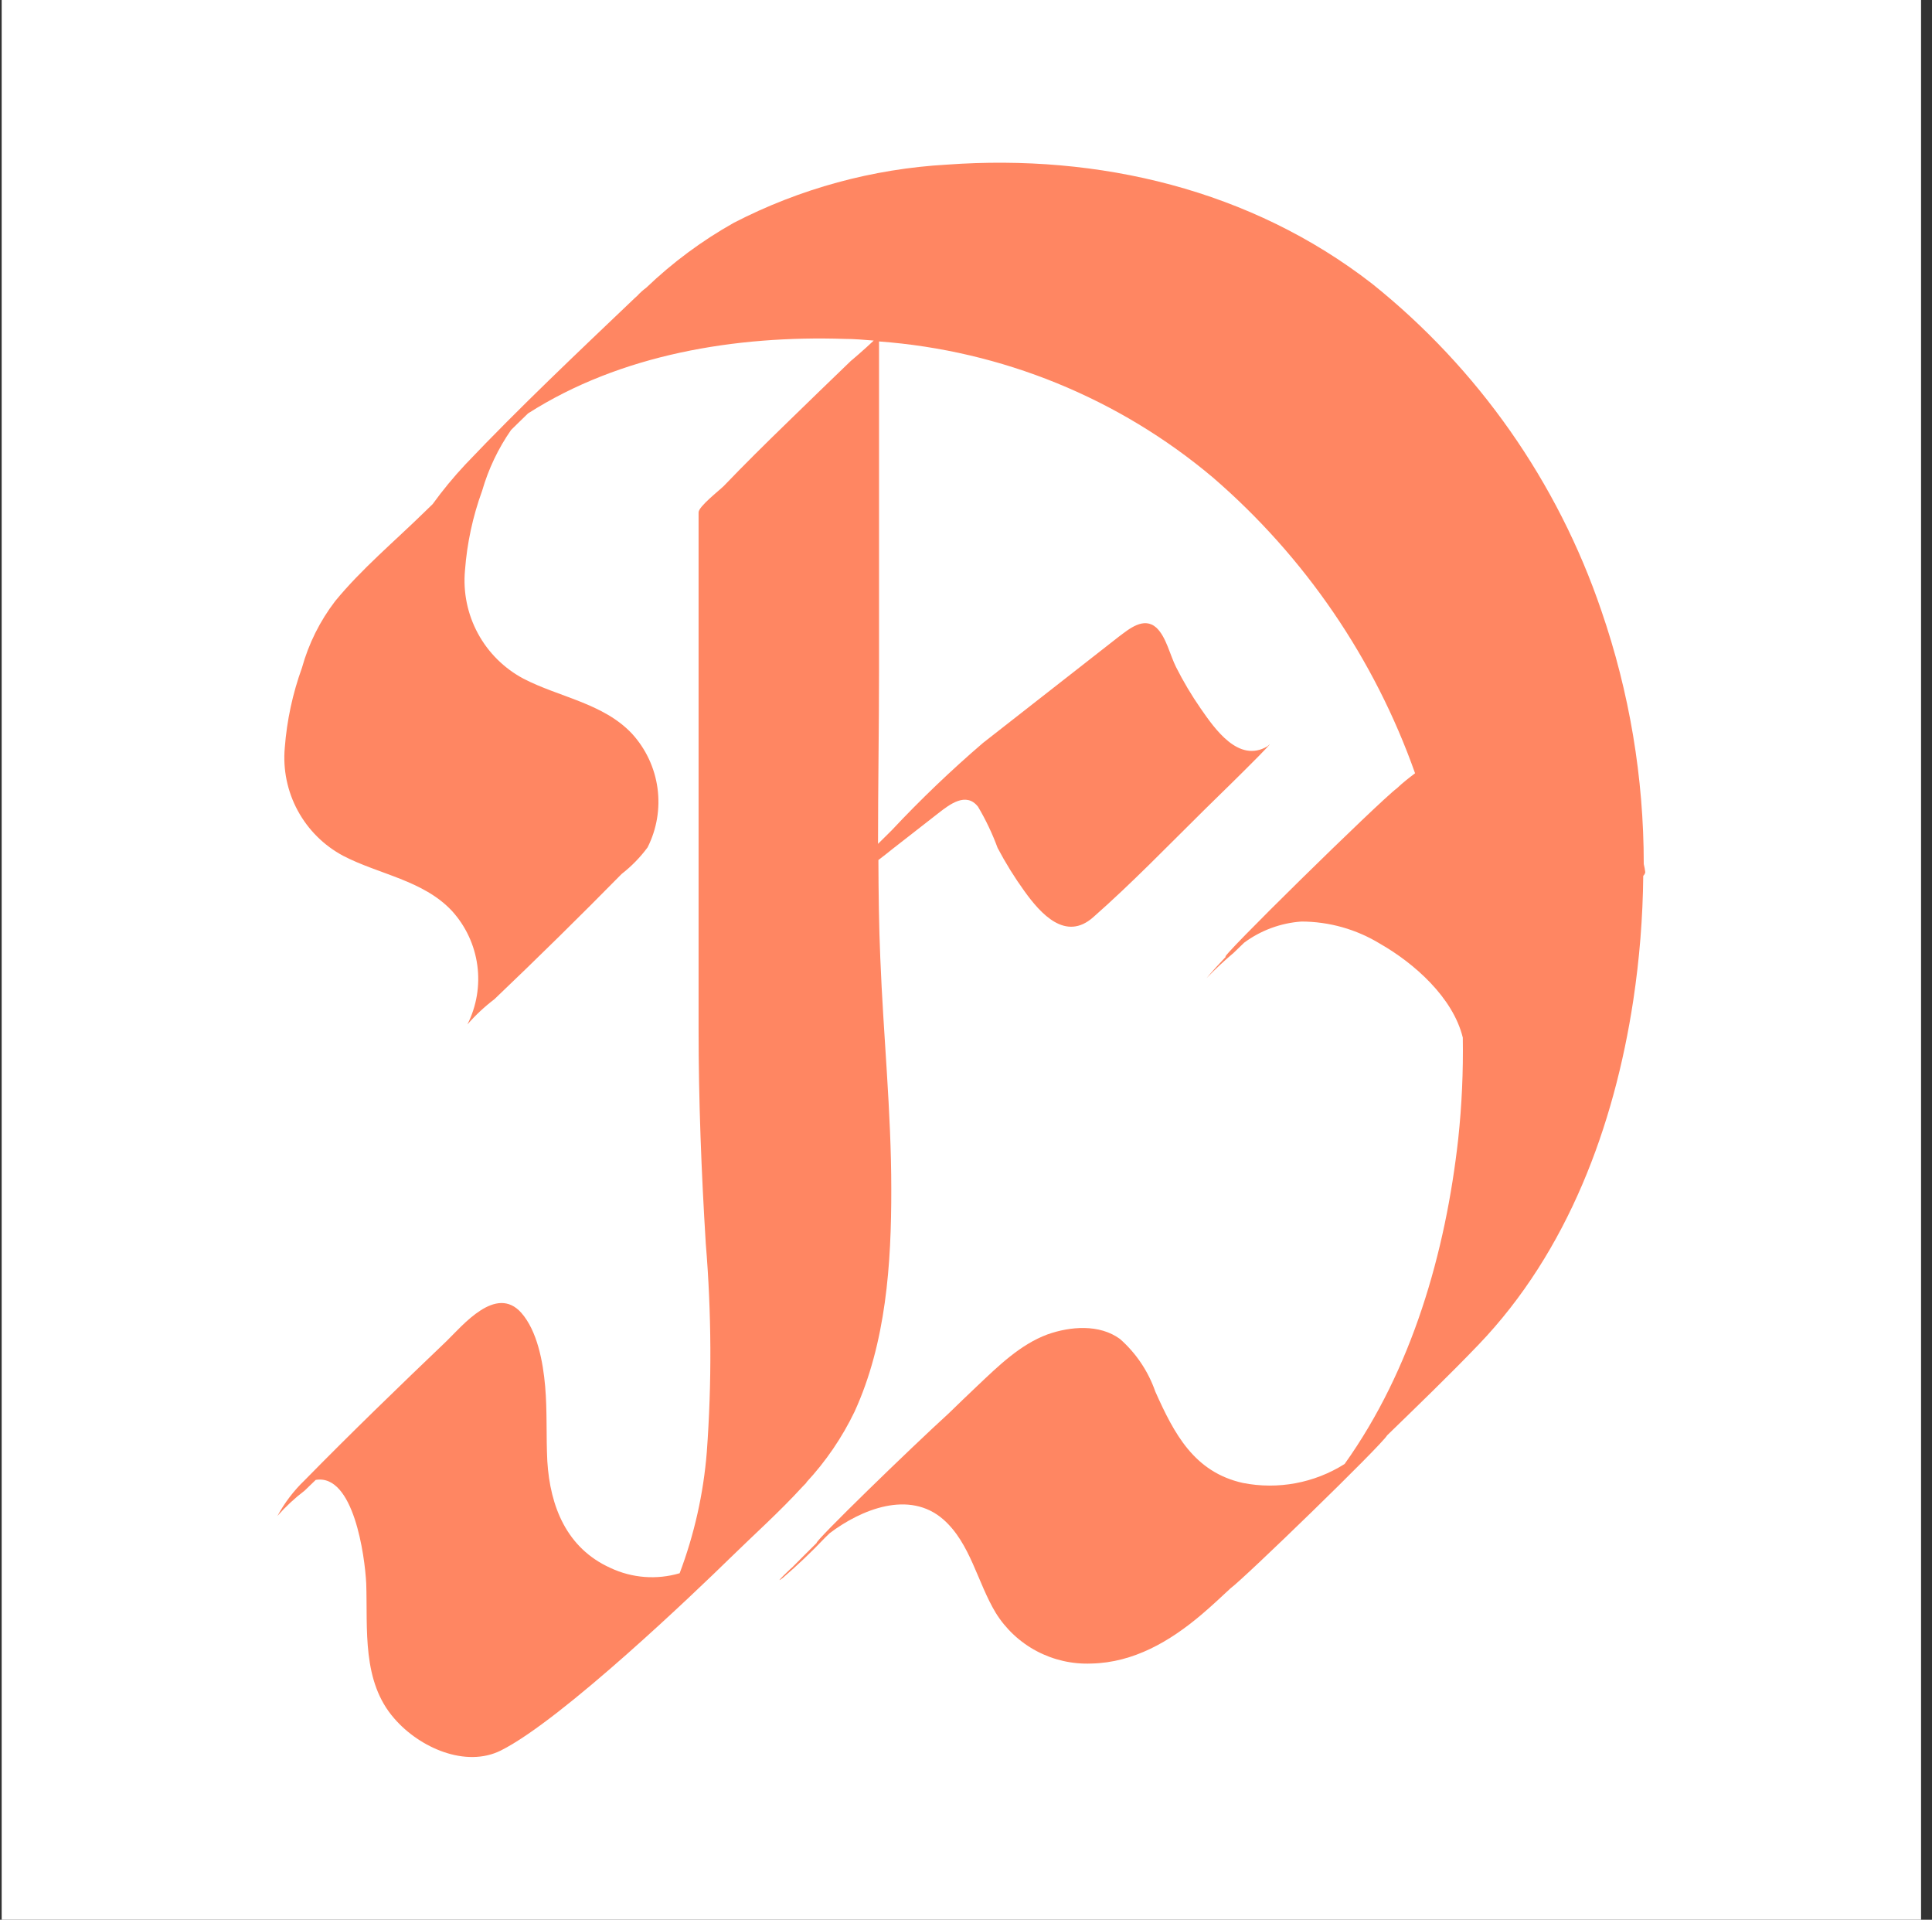
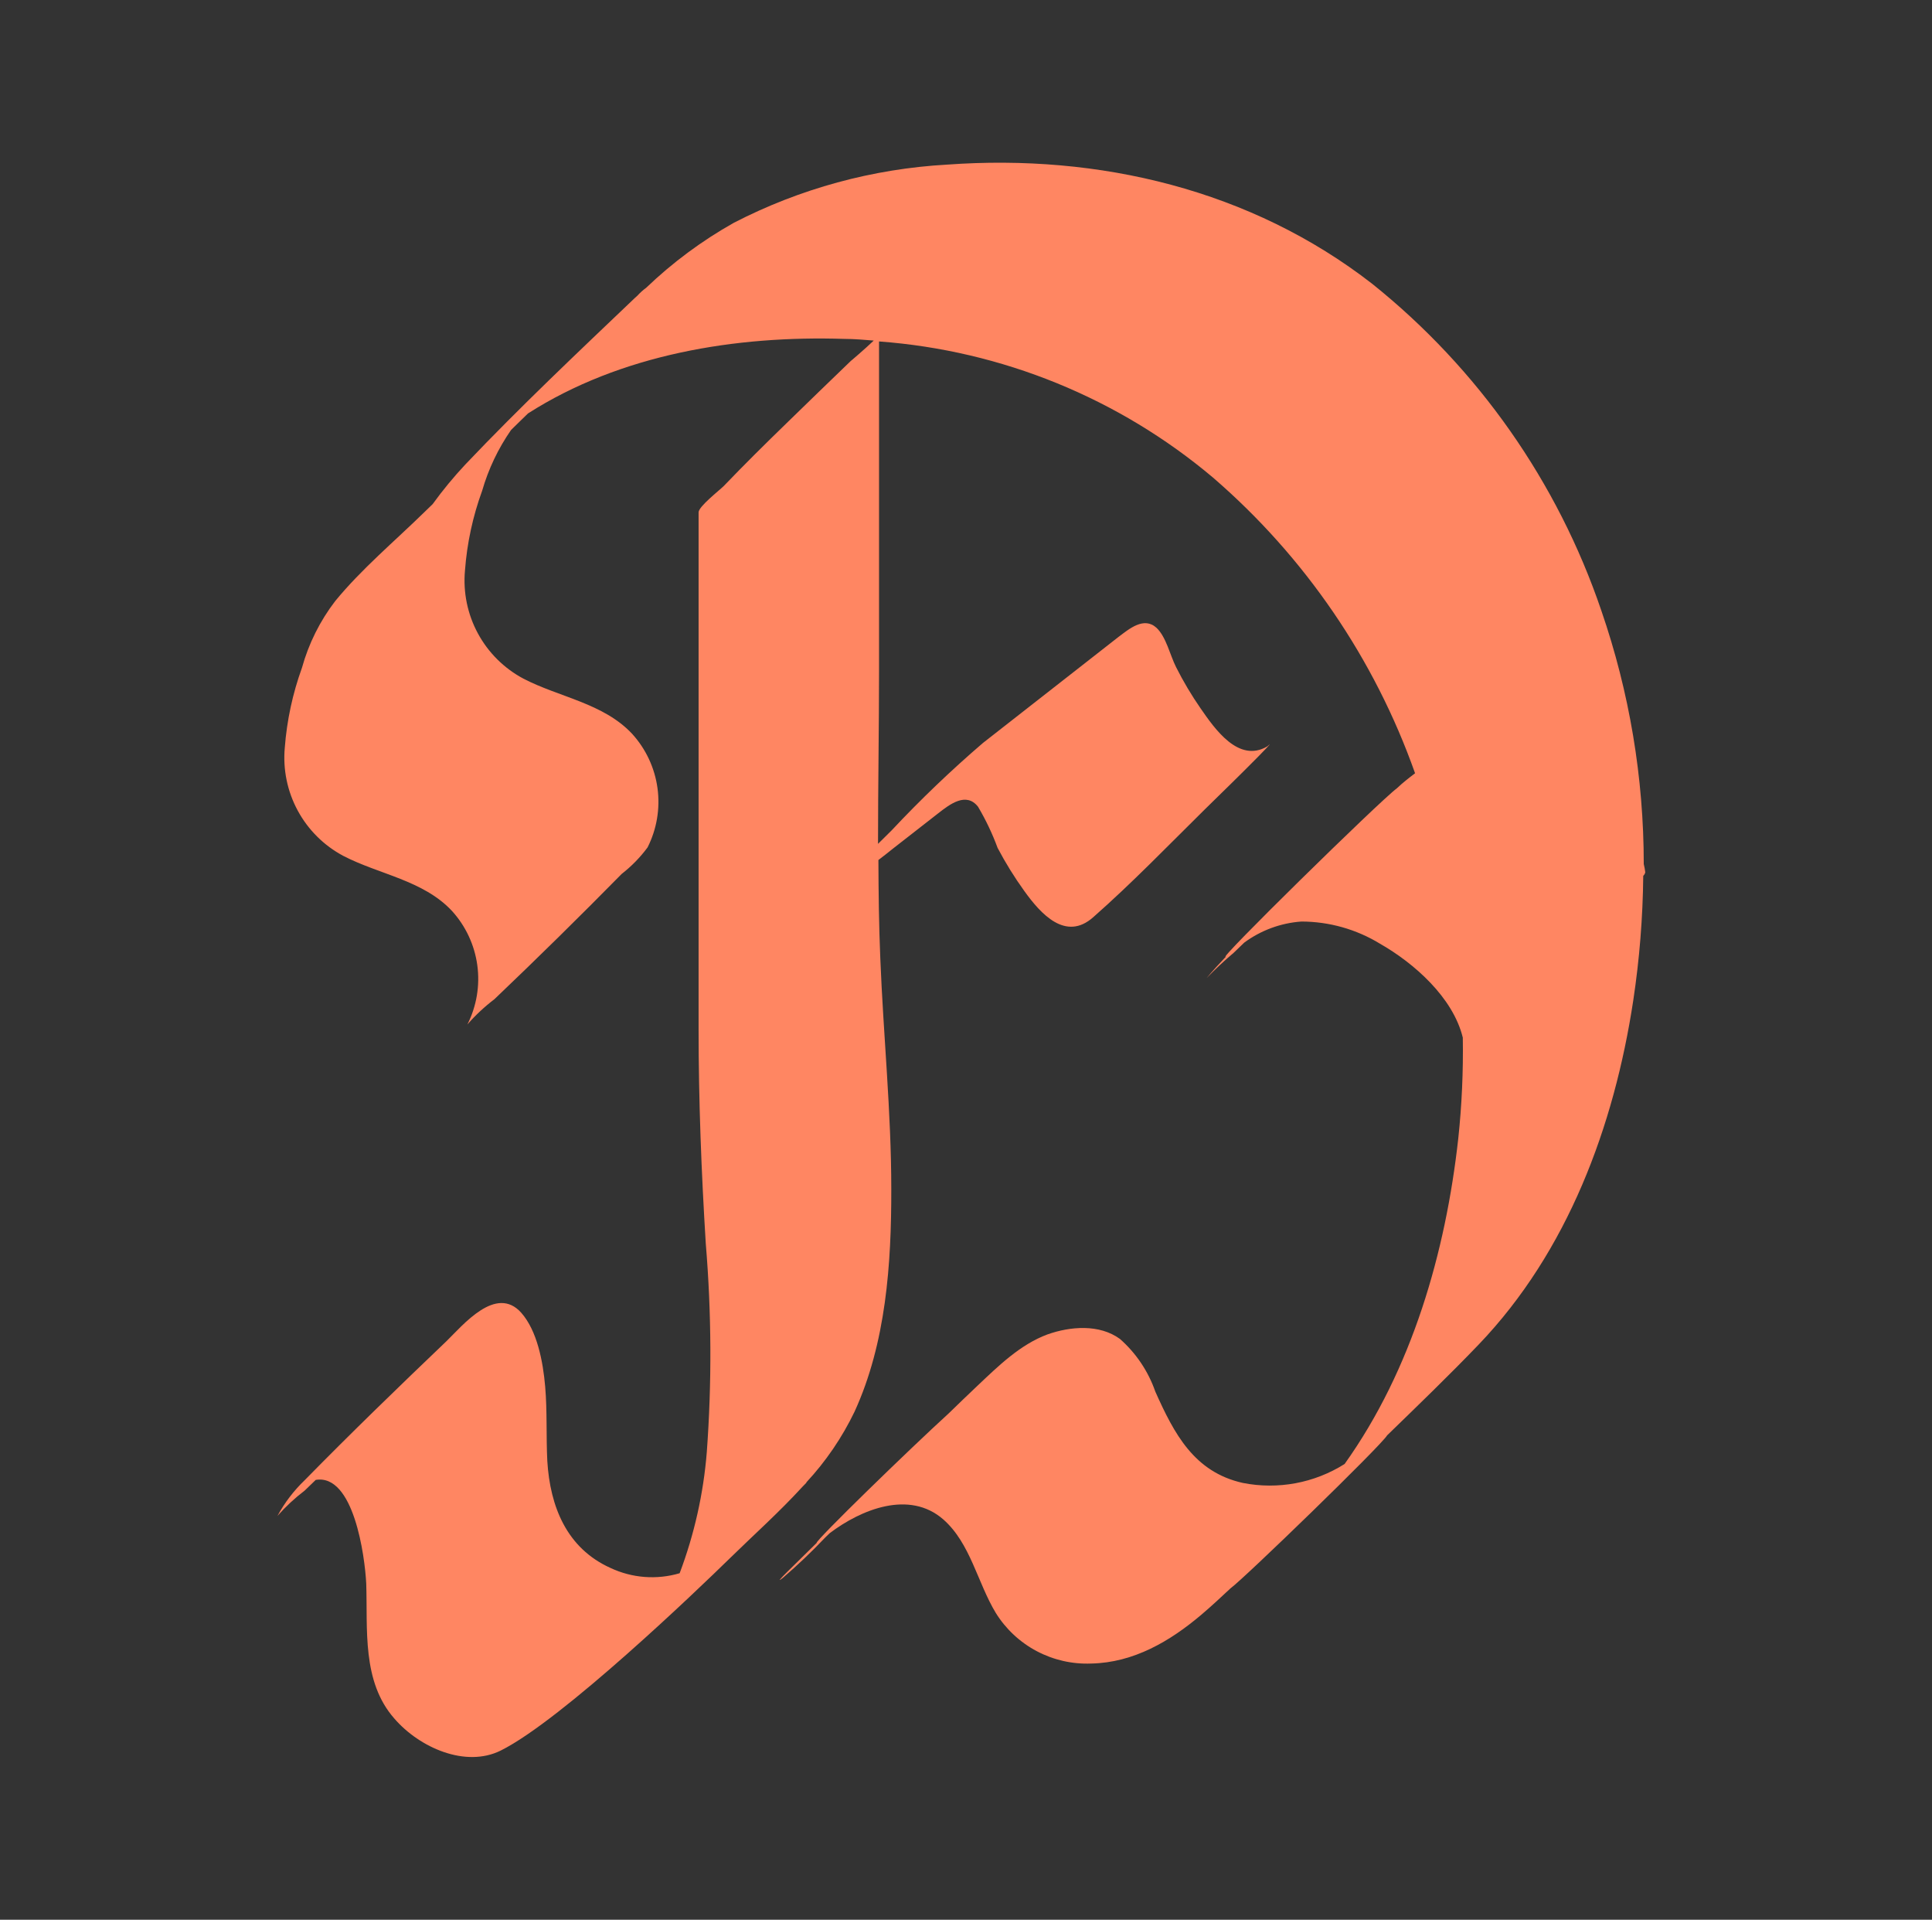
<svg xmlns="http://www.w3.org/2000/svg" width="153" height="152" viewBox="0 0 153 152" fill="none">
  <rect x="0" y="0" width="153" height="152" fill="#333333" stroke="none" />
-   <rect width="152" height="152" transform="translate(0.133)" fill="white" />
-   <path d="M130.293 69.064C130.268 68.845 130.227 68.628 130.173 68.415C130.175 61.584 129.04 54.801 126.813 48.345C123.355 38.169 117.061 29.194 108.673 22.475C99.073 15.015 87.023 12.165 75.003 13.034C69.115 13.364 63.363 14.932 58.123 17.635C55.598 19.052 53.264 20.782 51.173 22.785C50.919 22.97 50.684 23.182 50.473 23.415L50.273 23.595C45.743 27.915 41.163 32.235 36.853 36.775C35.925 37.766 35.059 38.815 34.263 39.915L33.623 40.535C31.263 42.844 28.623 45.055 26.543 47.595C25.336 49.17 24.443 50.962 23.913 52.875C23.176 54.91 22.719 57.036 22.553 59.195C22.396 60.92 22.752 62.654 23.576 64.178C24.399 65.702 25.654 66.95 27.183 67.765C30.013 69.235 33.513 69.695 35.783 72.115C36.876 73.313 37.579 74.816 37.799 76.423C38.019 78.031 37.744 79.667 37.013 81.115C37.656 80.377 38.373 79.707 39.153 79.115C40.859 77.488 42.553 75.848 44.233 74.195C45.913 72.541 47.58 70.875 49.233 69.195C50.009 68.592 50.699 67.885 51.283 67.095C52.014 65.647 52.288 64.01 52.069 62.403C51.849 60.796 51.146 59.293 50.053 58.095C47.783 55.675 44.283 55.205 41.453 53.735C39.923 52.921 38.667 51.673 37.844 50.149C37.02 48.624 36.665 46.89 36.823 45.165C36.984 43.009 37.442 40.886 38.183 38.855C38.679 37.137 39.452 35.512 40.473 34.044L41.043 33.485L41.813 32.735C49.153 28.045 58.263 26.555 66.883 26.834C67.663 26.834 68.423 26.905 69.193 26.965C68.543 27.595 67.243 28.704 67.403 28.555C65.703 30.184 64.013 31.835 62.323 33.475C60.633 35.115 58.953 36.775 57.323 38.475C56.963 38.835 55.323 40.105 55.323 40.565V81.475C55.323 87.175 55.543 92.805 55.893 98.475C56.349 103.964 56.376 109.481 55.973 114.975C55.709 118.256 54.986 121.485 53.823 124.565C52.006 125.101 50.056 124.951 48.343 124.145C44.883 122.585 43.563 119.295 43.343 115.685C43.243 113.685 43.343 111.735 43.173 109.775C43.003 107.815 42.543 105.375 41.283 103.945C39.283 101.695 36.643 104.945 35.343 106.205C31.563 109.815 27.793 113.465 24.123 117.205C23.265 118.028 22.54 118.979 21.973 120.025C22.622 119.289 23.342 118.619 24.123 118.025L25.003 117.175C28.003 116.675 28.893 123.175 29.003 125.385C29.123 129.005 28.643 133.135 31.233 136.075C33.233 138.385 36.873 139.985 39.653 138.605C44.513 136.185 55.343 125.785 57.763 123.415C59.673 121.545 61.713 119.725 63.533 117.735C63.813 117.455 63.923 117.335 63.853 117.375C65.4 115.71 66.688 113.822 67.673 111.775C70.173 106.315 70.593 100.065 70.583 94.135C70.583 88.035 69.953 81.965 69.713 75.865C69.603 73.285 69.573 70.685 69.563 68.095C69.953 67.795 70.343 67.495 70.723 67.185L74.313 64.385C75.213 63.685 76.513 62.675 77.453 63.875C78.067 64.912 78.586 66.003 79.003 67.135C79.629 68.323 80.337 69.466 81.123 70.555C82.423 72.365 84.393 74.555 86.573 72.625C89.643 69.925 92.513 66.945 95.423 64.075C96.843 62.684 98.273 61.295 99.673 59.875C99.793 59.745 101.013 58.515 100.363 59.095C98.083 60.445 96.193 57.695 95.083 56.095C94.357 55.048 93.705 53.952 93.133 52.815C92.663 51.885 92.353 50.425 91.583 49.705C90.583 48.795 89.413 49.805 88.583 50.425L85.003 53.225L77.843 58.825C75.31 60.999 72.896 63.309 70.613 65.745L69.533 66.814C69.533 62.215 69.613 57.614 69.613 53.035V27.035C79.344 27.754 88.601 31.526 96.063 37.815C103.339 44.096 108.853 52.164 112.063 61.225C111.573 61.595 111.063 61.995 110.623 62.415C109.263 63.415 96.123 76.315 97.093 75.735C96.563 76.295 96.043 76.855 95.553 77.445C96.231 76.742 96.946 76.074 97.693 75.445L98.533 74.635C99.854 73.66 101.425 73.081 103.063 72.965C105.262 72.969 107.417 73.578 109.293 74.725C111.973 76.255 115.063 78.965 115.843 82.155C115.886 84.826 115.766 87.498 115.483 90.155C114.483 99.155 111.823 108.435 106.483 115.915C104.087 117.427 101.202 117.964 98.423 117.415C94.563 116.555 92.983 113.515 91.493 110.185C90.934 108.577 89.97 107.14 88.693 106.015C87.063 104.825 84.763 105.015 82.953 105.655C80.793 106.455 79.053 108.165 77.413 109.715C76.643 110.435 75.883 111.185 75.123 111.915C72.123 114.645 64.503 122.045 64.673 122.165C64.023 122.825 63.353 123.465 62.673 124.165C62.993 123.835 61.043 125.675 62.003 124.925C63.166 123.925 64.277 122.867 65.333 121.755L65.703 121.395C68.203 119.505 72.013 117.955 74.703 120.305C76.853 122.195 77.403 125.305 78.863 127.715C79.657 128.99 80.775 130.032 82.103 130.735C83.431 131.437 84.922 131.776 86.423 131.715C89.773 131.645 92.653 129.955 95.143 127.845C95.933 127.175 96.693 126.465 97.453 125.755C98.533 124.975 109.383 114.455 109.853 113.645C112.293 111.275 114.743 108.915 117.103 106.455C124.153 99.095 127.833 89.155 129.343 79.205C129.836 75.941 130.1 72.646 130.133 69.345C130.215 69.271 130.271 69.173 130.293 69.064Z" fill="#ff8662" />
+   <path d="M130.293 69.064C130.268 68.845 130.227 68.628 130.173 68.415C130.175 61.584 129.04 54.801 126.813 48.345C123.355 38.169 117.061 29.194 108.673 22.475C99.073 15.015 87.023 12.165 75.003 13.034C69.115 13.364 63.363 14.932 58.123 17.635C55.598 19.052 53.264 20.782 51.173 22.785C50.919 22.97 50.684 23.182 50.473 23.415L50.273 23.595C45.743 27.915 41.163 32.235 36.853 36.775C35.925 37.766 35.059 38.815 34.263 39.915L33.623 40.535C31.263 42.844 28.623 45.055 26.543 47.595C25.336 49.17 24.443 50.962 23.913 52.875C23.176 54.91 22.719 57.036 22.553 59.195C22.396 60.92 22.752 62.654 23.576 64.178C24.399 65.702 25.654 66.95 27.183 67.765C30.013 69.235 33.513 69.695 35.783 72.115C36.876 73.313 37.579 74.816 37.799 76.423C38.019 78.031 37.744 79.667 37.013 81.115C37.656 80.377 38.373 79.707 39.153 79.115C40.859 77.488 42.553 75.848 44.233 74.195C45.913 72.541 47.58 70.875 49.233 69.195C50.009 68.592 50.699 67.885 51.283 67.095C52.014 65.647 52.288 64.01 52.069 62.403C51.849 60.796 51.146 59.293 50.053 58.095C47.783 55.675 44.283 55.205 41.453 53.735C39.923 52.921 38.667 51.673 37.844 50.149C37.02 48.624 36.665 46.89 36.823 45.165C36.984 43.009 37.442 40.886 38.183 38.855C38.679 37.137 39.452 35.512 40.473 34.044L41.043 33.485L41.813 32.735C49.153 28.045 58.263 26.555 66.883 26.834C67.663 26.834 68.423 26.905 69.193 26.965C68.543 27.595 67.243 28.704 67.403 28.555C65.703 30.184 64.013 31.835 62.323 33.475C60.633 35.115 58.953 36.775 57.323 38.475C56.963 38.835 55.323 40.105 55.323 40.565V81.475C55.323 87.175 55.543 92.805 55.893 98.475C56.349 103.964 56.376 109.481 55.973 114.975C55.709 118.256 54.986 121.485 53.823 124.565C52.006 125.101 50.056 124.951 48.343 124.145C44.883 122.585 43.563 119.295 43.343 115.685C43.243 113.685 43.343 111.735 43.173 109.775C43.003 107.815 42.543 105.375 41.283 103.945C39.283 101.695 36.643 104.945 35.343 106.205C31.563 109.815 27.793 113.465 24.123 117.205C23.265 118.028 22.54 118.979 21.973 120.025C22.622 119.289 23.342 118.619 24.123 118.025L25.003 117.175C28.003 116.675 28.893 123.175 29.003 125.385C29.123 129.005 28.643 133.135 31.233 136.075C33.233 138.385 36.873 139.985 39.653 138.605C44.513 136.185 55.343 125.785 57.763 123.415C59.673 121.545 61.713 119.725 63.533 117.735C63.813 117.455 63.923 117.335 63.853 117.375C65.4 115.71 66.688 113.822 67.673 111.775C70.173 106.315 70.593 100.065 70.583 94.135C70.583 88.035 69.953 81.965 69.713 75.865C69.603 73.285 69.573 70.685 69.563 68.095C69.953 67.795 70.343 67.495 70.723 67.185L74.313 64.385C75.213 63.685 76.513 62.675 77.453 63.875C78.067 64.912 78.586 66.003 79.003 67.135C79.629 68.323 80.337 69.466 81.123 70.555C82.423 72.365 84.393 74.555 86.573 72.625C89.643 69.925 92.513 66.945 95.423 64.075C96.843 62.684 98.273 61.295 99.673 59.875C99.793 59.745 101.013 58.515 100.363 59.095C98.083 60.445 96.193 57.695 95.083 56.095C94.357 55.048 93.705 53.952 93.133 52.815C92.663 51.885 92.353 50.425 91.583 49.705C90.583 48.795 89.413 49.805 88.583 50.425L85.003 53.225L77.843 58.825C75.31 60.999 72.896 63.309 70.613 65.745L69.533 66.814C69.533 62.215 69.613 57.614 69.613 53.035V27.035C79.344 27.754 88.601 31.526 96.063 37.815C103.339 44.096 108.853 52.164 112.063 61.225C111.573 61.595 111.063 61.995 110.623 62.415C109.263 63.415 96.123 76.315 97.093 75.735C96.563 76.295 96.043 76.855 95.553 77.445C96.231 76.742 96.946 76.074 97.693 75.445L98.533 74.635C99.854 73.66 101.425 73.081 103.063 72.965C105.262 72.969 107.417 73.578 109.293 74.725C111.973 76.255 115.063 78.965 115.843 82.155C115.886 84.826 115.766 87.498 115.483 90.155C114.483 99.155 111.823 108.435 106.483 115.915C104.087 117.427 101.202 117.964 98.423 117.415C94.563 116.555 92.983 113.515 91.493 110.185C90.934 108.577 89.97 107.14 88.693 106.015C87.063 104.825 84.763 105.015 82.953 105.655C80.793 106.455 79.053 108.165 77.413 109.715C76.643 110.435 75.883 111.185 75.123 111.915C72.123 114.645 64.503 122.045 64.673 122.165C62.993 123.835 61.043 125.675 62.003 124.925C63.166 123.925 64.277 122.867 65.333 121.755L65.703 121.395C68.203 119.505 72.013 117.955 74.703 120.305C76.853 122.195 77.403 125.305 78.863 127.715C79.657 128.99 80.775 130.032 82.103 130.735C83.431 131.437 84.922 131.776 86.423 131.715C89.773 131.645 92.653 129.955 95.143 127.845C95.933 127.175 96.693 126.465 97.453 125.755C98.533 124.975 109.383 114.455 109.853 113.645C112.293 111.275 114.743 108.915 117.103 106.455C124.153 99.095 127.833 89.155 129.343 79.205C129.836 75.941 130.1 72.646 130.133 69.345C130.215 69.271 130.271 69.173 130.293 69.064Z" fill="#ff8662" />
</svg>